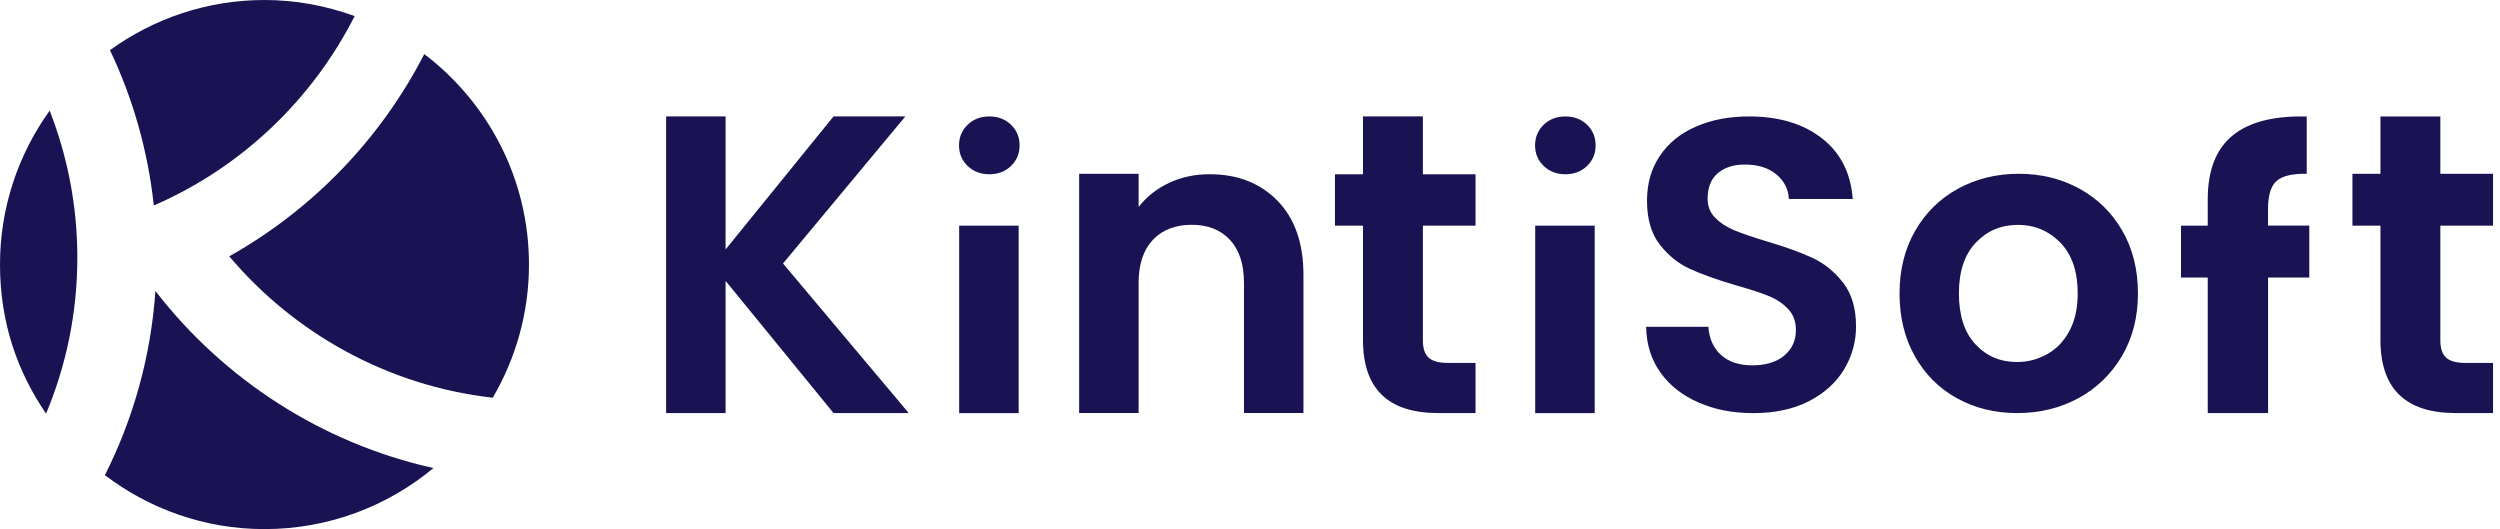
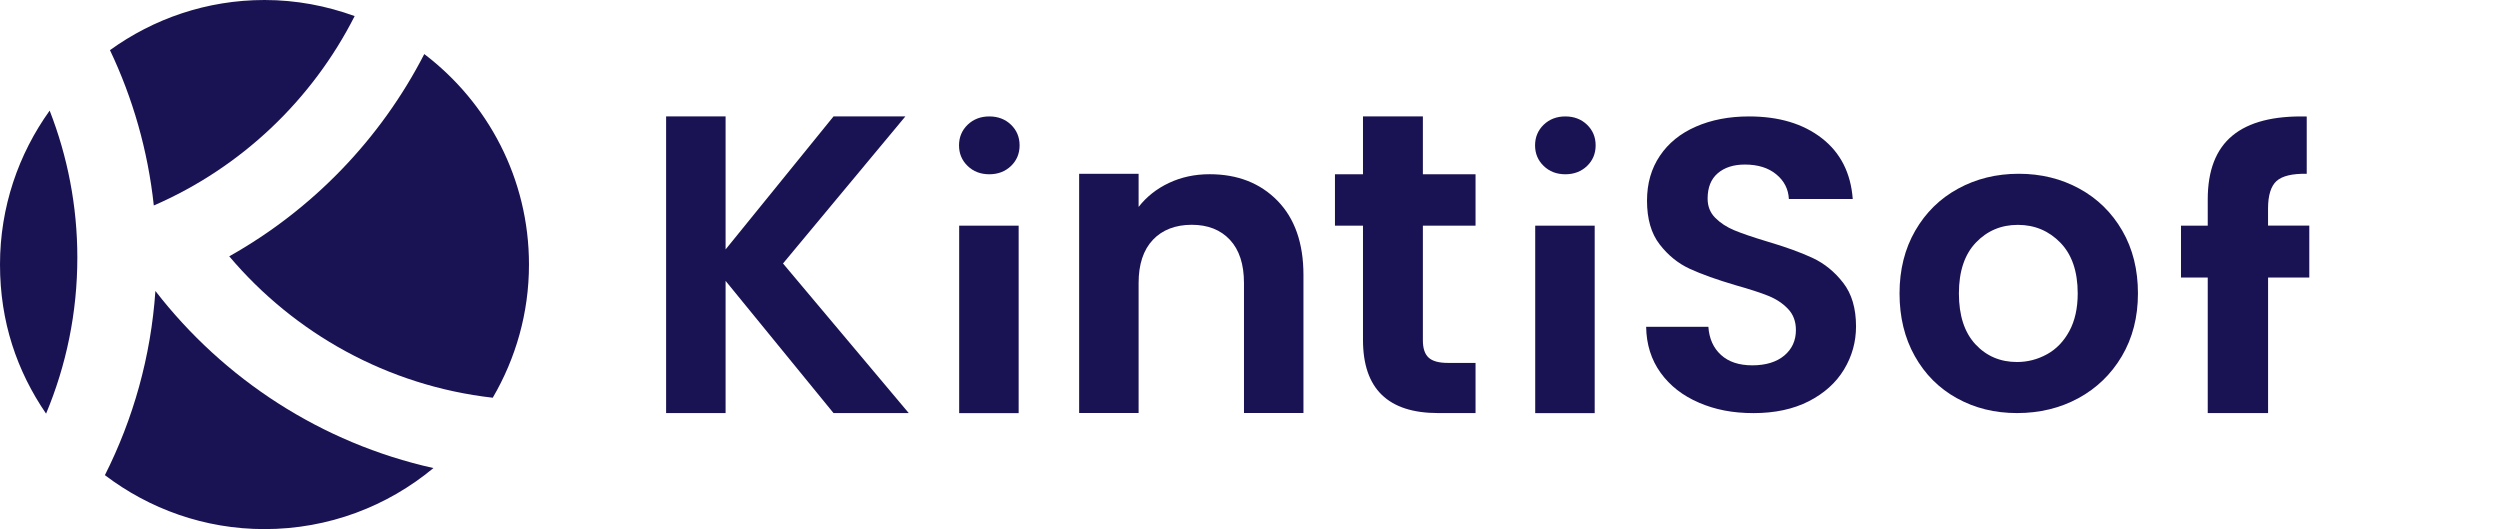
<svg xmlns="http://www.w3.org/2000/svg" width="189" height="40" viewBox="0 0 189 40" fill="none">
  <path d="M3.756 8.359C1.401 11.64 0 15.651 0 19.998C0 24.344 1.287 28.061 3.483 31.272C5.004 27.637 5.847 23.652 5.847 19.471C5.847 15.551 5.1 11.809 3.753 8.359H3.756Z" fill="#1A1353" />
  <path d="M26.812 1.216C24.682 0.442 22.392 0 19.997 0C15.632 0 11.602 1.416 8.313 3.791C10.039 7.42 11.181 11.374 11.628 15.535C18.203 12.681 23.583 7.585 26.812 1.216Z" fill="#1A1353" />
  <path d="M32.075 4.087C28.771 10.519 23.622 15.845 17.331 19.378C22.25 25.197 29.292 29.165 37.252 30.068C38.983 27.108 39.991 23.676 39.991 19.998C39.991 13.498 36.876 7.739 32.075 4.087Z" fill="#1A1353" />
  <path d="M11.749 21.995C11.407 26.974 10.069 31.68 7.93 35.921C11.285 38.47 15.457 40 19.996 40C24.852 40 29.303 38.265 32.768 35.386C24.282 33.494 16.901 28.655 11.749 21.998V21.995Z" fill="#1A1353" />
  <path d="M63.014 31.228L54.855 21.235V31.228H50.358V8.802H54.855V18.857L63.014 8.802H68.445L59.195 19.919L68.701 31.228H63.017H63.014Z" fill="#1A1353" />
  <path d="M73.154 12.548C72.721 12.129 72.502 11.611 72.502 10.99C72.502 10.369 72.721 9.848 73.154 9.429C73.59 9.013 74.137 8.802 74.792 8.802C75.447 8.802 75.996 9.01 76.432 9.429C76.865 9.848 77.081 10.366 77.081 10.99C77.081 11.614 76.865 12.129 76.432 12.548C75.996 12.964 75.449 13.175 74.792 13.175C74.134 13.175 73.59 12.967 73.154 12.548ZM77.01 17.063V31.231H72.513V17.063H77.01Z" fill="#1A1353" />
  <path d="M96.582 15.18C97.886 16.518 98.541 18.387 98.541 20.785V31.225H94.045V21.395C94.045 19.982 93.692 18.894 92.985 18.133C92.276 17.373 91.314 16.994 90.095 16.994C88.876 16.994 87.871 17.373 87.156 18.133C86.438 18.894 86.079 19.982 86.079 21.395V31.225H81.583V13.137H86.079V15.644C86.677 14.875 87.444 14.268 88.375 13.829C89.306 13.391 90.328 13.171 91.442 13.171C93.561 13.171 95.275 13.841 96.582 15.18Z" fill="#1A1353" />
  <path d="M107.57 17.06V25.733C107.57 26.334 107.712 26.767 108.003 27.035C108.293 27.305 108.78 27.436 109.464 27.436H111.551V31.228H108.726C104.933 31.228 103.042 29.388 103.042 25.702V17.06H100.923V13.172H103.042V8.802H107.57V13.172H111.551V17.06H107.57Z" fill="#1A1353" />
  <path d="M128.447 30.444C127.222 29.92 126.254 29.168 125.545 28.186C124.836 27.203 124.468 26.044 124.448 24.705H129.153C129.215 25.602 129.534 26.314 130.11 26.835C130.685 27.36 131.474 27.619 132.476 27.619C133.479 27.619 134.304 27.374 134.891 26.881C135.475 26.391 135.771 25.747 135.771 24.953C135.771 24.303 135.572 23.771 135.176 23.355C134.78 22.936 134.282 22.608 133.686 22.366C133.091 22.127 132.268 21.859 131.223 21.566C129.802 21.147 128.646 20.734 127.757 20.327C126.869 19.919 126.106 19.301 125.471 18.478C124.83 17.652 124.514 16.55 124.514 15.168C124.514 13.872 124.836 12.744 125.485 11.782C126.131 10.819 127.04 10.081 128.213 9.571C129.383 9.059 130.722 8.802 132.226 8.802C134.487 8.802 136.318 9.352 137.73 10.449C139.143 11.545 139.92 13.078 140.068 15.043H135.239C135.199 14.288 134.88 13.667 134.282 13.177C133.689 12.687 132.898 12.44 131.915 12.44C131.061 12.44 130.375 12.659 129.862 13.098C129.352 13.536 129.096 14.174 129.096 15.012C129.096 15.598 129.287 16.083 129.674 16.47C130.061 16.858 130.54 17.171 131.115 17.41C131.69 17.649 132.502 17.926 133.547 18.242C134.968 18.66 136.127 19.079 137.027 19.498C137.924 19.917 138.696 20.543 139.345 21.381C139.994 22.218 140.316 23.315 140.316 24.674C140.316 25.844 140.014 26.932 139.408 27.935C138.798 28.94 137.91 29.738 136.742 30.336C135.572 30.931 134.182 31.231 132.573 31.231C130.964 31.231 129.671 30.968 128.449 30.447L128.447 30.444Z" fill="#1A1353" />
  <path d="M147.939 30.105C146.587 29.356 145.53 28.297 144.761 26.927C143.989 25.556 143.605 23.976 143.605 22.184C143.605 20.392 144.001 18.811 144.793 17.438C145.584 16.068 146.661 15.009 148.033 14.262C149.403 13.513 150.932 13.137 152.618 13.137C154.304 13.137 155.831 13.513 157.2 14.262C158.57 15.009 159.652 16.071 160.444 17.438C161.236 18.808 161.629 20.389 161.629 22.184C161.629 23.978 161.221 25.556 160.413 26.927C159.601 28.297 158.502 29.356 157.123 30.105C155.745 30.852 154.199 31.228 152.493 31.228C150.787 31.228 149.289 30.852 147.942 30.105H147.939ZM154.751 26.784C155.457 26.394 156.021 25.81 156.443 25.029C156.864 24.249 157.075 23.3 157.075 22.184C157.075 20.517 156.634 19.239 155.759 18.341C154.885 17.447 153.814 17 152.55 17C151.285 17 150.229 17.447 149.375 18.341C148.52 19.239 148.093 20.52 148.093 22.184C148.093 23.847 148.509 25.129 149.34 26.026C150.175 26.924 151.223 27.368 152.487 27.368C153.287 27.368 154.039 27.174 154.748 26.784H154.751Z" fill="#1A1353" />
  <path d="M174.585 20.982H171.467V31.227H166.905V20.982H164.883V17.062H166.905V15.074C166.905 12.889 167.526 11.283 168.77 10.255C170.012 9.226 171.886 8.745 174.389 8.808V13.14C173.298 13.117 172.538 13.3 172.108 13.684C171.681 14.069 171.464 14.767 171.464 15.772V17.057H174.583V20.976L174.585 20.982Z" fill="#1A1353" />
-   <path d="M184.49 17.059V25.732C184.49 26.333 184.635 26.766 184.926 27.034C185.216 27.305 185.701 27.436 186.387 27.436H188.474V31.227H185.646C181.856 31.227 179.962 29.387 179.962 25.701V17.059H177.844V13.139H179.962V8.804H184.49V13.139H188.474V17.059H184.49Z" fill="#1A1353" />
  <path d="M116.703 12.548C116.27 12.129 116.051 11.611 116.051 10.99C116.051 10.369 116.27 9.848 116.703 9.429C117.139 9.013 117.685 8.802 118.34 8.802C118.995 8.802 119.545 9.01 119.981 9.429C120.414 9.848 120.63 10.366 120.63 10.99C120.63 11.614 120.414 12.129 119.981 12.548C119.545 12.964 118.998 13.175 118.34 13.175C117.683 13.175 117.139 12.967 116.703 12.548ZM120.559 17.063V31.231H116.062V17.063H120.559Z" fill="#1A1353" />
</svg>